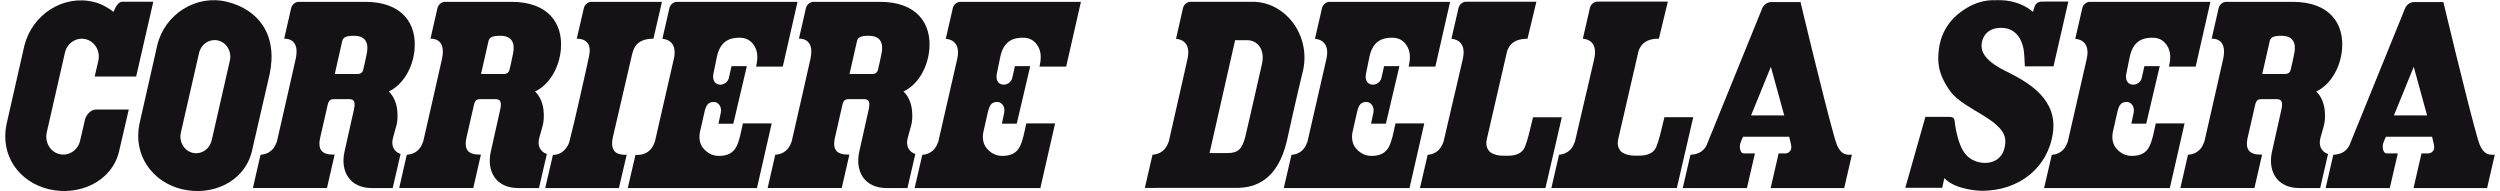
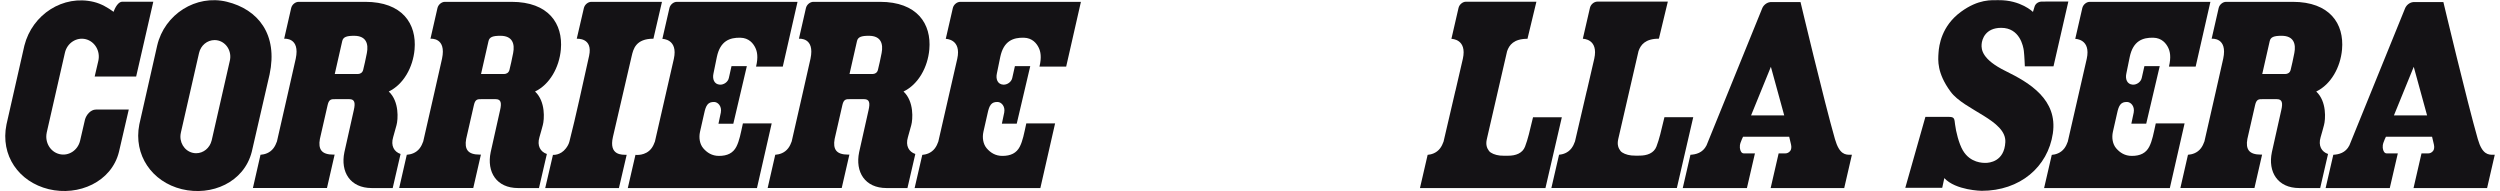
<svg xmlns="http://www.w3.org/2000/svg" width="340" height="26" viewBox="0 0 340 26" fill="none">
  <path d="M272.789 9.675C269.531 8.083 269.454 6.726 269.499 6.03C269.544 5.336 270.016 3.785 272.167 3.785C274.69 3.785 275.165 6.301 275.241 6.907C275.321 7.554 275.378 9.02 275.378 9.02H279.276L281.296 0.206L277.702 0.214C277.253 0.214 276.824 0.464 276.692 0.927L276.497 1.576C276.485 1.599 276.478 1.617 276.478 1.617C276.478 1.617 274.835 -0.004 271.81 0.022C270.865 0.028 269.083 -0.151 266.675 1.617C264.04 3.551 263.701 6.192 263.638 7.187C263.571 8.183 263.408 9.926 265.278 12.463C267.144 15.005 272.881 16.343 272.726 19.331C272.588 21.988 270.527 22.153 270.037 22.153C269.7 22.153 267.962 22.182 266.948 20.452C266.397 19.511 266.006 17.881 265.888 16.921C265.797 16.204 265.836 15.897 265.093 15.897C264.357 15.897 261.854 15.897 261.854 15.897L259.121 25.537H264.144L264.427 24.223C265.98 25.9 269.505 25.951 269.505 25.951C274.709 25.951 278.511 22.717 279.188 18.14C279.864 13.559 276.042 11.27 272.789 9.675Z" fill="#141215" />
  <path d="M30.846 0.237C26.677 -0.778 22.368 1.925 21.376 6.204L18.947 16.926C18.127 21.076 20.665 24.735 24.727 25.727C28.789 26.714 33.184 24.793 34.239 20.652C34.239 20.652 36.639 10.226 36.66 10.14C37.834 4.657 35.08 1.266 30.846 0.237ZM31.258 8.257L28.818 18.968L28.783 19.109C28.534 20.127 27.668 20.839 26.676 20.839C26.513 20.839 26.348 20.819 26.187 20.779C25.046 20.502 24.329 19.295 24.59 18.089L24.61 17.986L27.068 7.211C27.303 6.175 28.176 5.45 29.189 5.45C29.351 5.45 29.513 5.47 29.672 5.508C30.83 5.794 31.544 7.017 31.258 8.257Z" fill="#141215" />
  <path d="M12.877 10.405H18.518L20.849 0.233C20.849 0.233 17.415 0.233 16.649 0.233C15.884 0.233 15.45 1.608 15.45 1.608C14.651 1.03 13.775 0.511 12.769 0.265C8.599 -0.751 4.395 1.946 3.315 6.204L0.882 16.926C0.022 21.143 2.561 24.735 6.621 25.727C10.683 26.714 15.173 24.74 16.179 20.651L17.512 14.901C17.512 14.901 13.3 14.899 13.054 14.899C12.307 14.899 11.72 15.653 11.558 16.268L10.89 19.153C10.573 20.453 9.326 21.263 8.084 20.958C6.841 20.658 6.075 19.358 6.353 18.049L6.35 18.047C6.35 18.047 8.827 7.182 8.83 7.168C9.132 5.85 10.396 5.025 11.65 5.327C12.901 5.636 13.674 6.952 13.373 8.276C13.371 8.285 12.877 10.405 12.877 10.405Z" fill="#141215" />
  <path d="M54.477 20.941C53.6 20.649 53.119 19.827 53.468 18.662C53.687 17.923 53.727 17.736 53.928 17.008C54.129 16.283 54.333 13.813 52.871 12.446C54.87 11.486 56.163 9.168 56.38 6.738C56.695 3.225 54.707 0.25 49.676 0.25C47.073 0.25 40.993 0.25 40.614 0.25C40.163 0.25 39.708 0.628 39.602 1.09L38.648 5.266C38.695 5.266 40.84 5.063 40.221 7.981C39.912 9.431 38.598 15.097 37.665 19.233C37.546 19.565 37.403 19.875 37.195 20.154C36.685 20.833 35.946 21.006 35.474 21.044L35.429 21.04V21.044L34.395 25.572H44.468L45.509 21.029H45.357C44.534 21.029 43.995 20.847 43.708 20.473C43.446 20.129 43.371 19.602 43.505 18.899C43.519 18.823 44.562 14.27 44.562 14.27C44.742 13.473 45.091 13.486 45.561 13.486C46.384 13.486 47.025 13.486 47.516 13.486C48.251 13.486 48.344 14 48.118 14.977C47.846 16.159 46.924 20.278 46.838 20.692C46.275 23.393 47.629 25.575 50.559 25.575C51.346 25.575 52.593 25.575 53.407 25.575L54.477 20.941ZM49.895 7.208C49.742 7.992 49.536 8.942 49.388 9.514C49.285 9.911 48.968 10.062 48.666 10.066H45.527L46.543 5.59C46.67 5.034 47.128 4.868 48.158 4.868C49.828 4.868 50.131 5.983 49.895 7.208Z" fill="#141215" />
  <path d="M74.373 20.941C73.496 20.649 73.014 19.827 73.363 18.662C73.583 17.923 73.623 17.736 73.823 17.008C74.024 16.283 74.228 13.813 72.766 12.446C74.765 11.486 76.058 9.168 76.276 6.738C76.591 3.225 74.603 0.25 69.572 0.25C66.969 0.25 60.889 0.25 60.509 0.25C60.058 0.25 59.603 0.628 59.497 1.09L58.543 5.266C58.592 5.266 60.736 5.063 60.117 7.98C59.808 9.43 58.494 15.097 57.56 19.233C57.442 19.565 57.298 19.875 57.09 20.153C56.58 20.832 55.842 21.006 55.37 21.043L55.324 21.039V21.043L54.289 25.571H64.363L65.404 21.028H65.252C64.429 21.028 63.891 20.847 63.603 20.473C63.339 20.129 63.265 19.601 63.399 18.898C63.414 18.822 64.456 14.27 64.456 14.27C64.636 13.472 64.984 13.485 65.456 13.485C66.278 13.485 66.92 13.485 67.409 13.485C68.145 13.485 68.238 13.999 68.012 14.976C67.74 16.158 66.818 20.277 66.733 20.692C66.169 23.393 67.524 25.575 70.455 25.575C71.241 25.575 72.487 25.575 73.302 25.575L74.373 20.941ZM69.789 7.208C69.638 7.992 69.431 8.942 69.283 9.514C69.179 9.911 68.863 10.062 68.561 10.066H65.421L66.437 5.59C66.565 5.033 67.022 4.867 68.053 4.867C69.724 4.868 70.026 5.983 69.789 7.208Z" fill="#141215" />
  <path d="M124.484 20.941C123.606 20.649 123.125 19.827 123.475 18.662C123.693 17.923 123.734 17.736 123.935 17.008C124.136 16.283 124.34 13.813 122.878 12.446C124.877 11.486 126.17 9.168 126.387 6.738C126.702 3.225 124.714 0.25 119.683 0.25C117.08 0.25 111 0.25 110.62 0.25C110.169 0.25 109.715 0.628 109.608 1.09L108.655 5.266C108.702 5.266 110.848 5.063 110.228 7.98C109.919 9.43 108.606 15.097 107.671 19.233C107.554 19.565 107.41 19.875 107.201 20.153C106.69 20.832 105.953 21.006 105.481 21.043L105.435 21.039V21.043L104.4 25.571H114.474L115.516 21.028H115.364C114.54 21.028 114.002 20.847 113.715 20.473C113.451 20.129 113.377 19.601 113.511 18.898C113.526 18.822 114.568 14.27 114.568 14.27C114.749 13.472 115.096 13.485 115.568 13.485C116.39 13.485 117.032 13.485 117.521 13.485C118.257 13.485 118.35 13.999 118.124 14.976C117.852 16.158 116.93 20.277 116.844 20.692C116.281 23.393 117.635 25.575 120.567 25.575C121.353 25.575 122.599 25.575 123.413 25.575L124.484 20.941ZM119.901 7.208C119.749 7.992 119.542 8.942 119.395 9.514C119.292 9.911 118.975 10.062 118.673 10.066H115.534L116.55 5.59C116.677 5.033 117.134 4.867 118.165 4.867C119.835 4.868 120.137 5.983 119.901 7.208Z" fill="#141215" />
  <path d="M316.614 20.941C315.737 20.649 315.255 19.827 315.604 18.662C315.824 17.923 315.864 17.736 316.064 17.008C316.266 16.283 316.469 13.813 315.008 12.446C317.006 11.486 318.299 9.168 318.516 6.738C318.832 3.225 316.844 0.25 311.812 0.25C309.209 0.25 303.129 0.25 302.75 0.25C302.3 0.25 301.844 0.628 301.739 1.09L300.784 5.266C300.833 5.266 302.978 5.063 302.358 7.98C302.05 9.43 300.736 15.097 299.802 19.233C299.683 19.565 299.539 19.875 299.332 20.153C298.821 20.832 298.084 21.006 297.611 21.043L297.566 21.039V21.043L296.531 25.571H306.605L307.646 21.028H307.494C306.671 21.028 306.133 20.847 305.846 20.473C305.582 20.129 305.507 19.601 305.642 18.898C305.656 18.822 306.699 14.27 306.699 14.27C306.88 13.472 307.228 13.485 307.699 13.485C308.52 13.485 309.162 13.485 309.652 13.485C310.388 13.485 310.481 13.999 310.255 14.976C309.982 16.158 309.06 20.277 308.976 20.692C308.412 23.393 309.766 25.575 312.698 25.575C313.484 25.575 314.731 25.575 315.545 25.575L316.614 20.941ZM312.031 7.208C311.879 7.992 311.673 8.942 311.525 9.514C311.422 9.911 311.105 10.062 310.803 10.066H307.665L308.681 5.59C308.807 5.033 309.265 4.867 310.295 4.867C311.965 4.868 312.268 5.983 312.031 7.208Z" fill="#141215" />
  <path d="M208.491 15.951C208.035 17.858 207.798 18.919 207.404 19.944C207.063 20.833 206.151 21.186 205.078 21.179C204.731 21.177 204.333 21.192 203.991 21.156C203.354 21.088 202.744 20.838 202.514 20.54C202.253 20.198 202.022 19.725 202.211 18.917C202.621 17.154 204.901 7.256 204.963 6.972C205.249 6.128 205.87 5.274 207.738 5.274L208.951 0.232H199.377C198.926 0.232 198.468 0.612 198.361 1.074L197.391 5.284C197.438 5.284 199.546 5.306 198.947 7.999C198.793 8.693 198.405 10.361 197.937 12.364C197.935 12.362 197.933 12.361 197.931 12.361C197.425 14.532 196.825 17.099 196.325 19.253C196.209 19.582 196.062 19.894 195.854 20.172C195.35 20.837 194.632 21.017 194.159 21.059L193.115 25.577H210.181L212.409 15.951H208.491V15.951Z" fill="#141215" />
  <path d="M226.364 15.937C225.907 17.844 225.671 18.906 225.277 19.93C224.936 20.819 224.024 21.172 222.951 21.166C222.604 21.164 222.206 21.179 221.864 21.142C221.227 21.074 220.616 20.824 220.387 20.527C220.126 20.183 219.895 19.712 220.083 18.903C220.494 17.141 222.773 7.242 222.836 6.959C223.122 6.115 223.743 5.26 225.611 5.26L226.824 0.219H217.249C216.798 0.219 216.341 0.597 216.234 1.06L215.264 5.271C215.311 5.271 217.419 5.293 216.82 7.986C216.665 8.679 216.277 10.348 215.81 12.351C215.808 12.35 215.806 12.348 215.804 12.348C215.297 14.52 214.697 17.086 214.198 19.238C214.081 19.57 213.934 19.88 213.726 20.159C213.222 20.824 212.505 21.004 212.031 21.046L210.988 25.564H228.054L230.281 15.938H226.364V15.937Z" fill="#141215" />
-   <path d="M170.369 0.242C169.847 0.242 161.902 0.244 161.902 0.244C161.451 0.244 160.996 0.623 160.891 1.085L159.938 5.286C159.989 5.286 162.094 5.313 161.505 7.998C161.191 9.448 159.892 15.102 158.958 19.237C158.839 19.565 158.696 19.875 158.486 20.153C157.966 20.845 157.211 21.012 156.741 21.043L155.699 25.555C157.858 25.554 167.726 25.549 168.213 25.549C170.804 25.549 173.755 24.429 175.003 19.217C176.107 14.122 177.255 9.406 177.255 9.406C178.188 4.62 174.722 0.242 170.369 0.242ZM171.622 8.722C171.478 9.346 171.188 10.622 170.862 12.061C170.277 14.637 169.55 17.842 169.364 18.582C168.936 20.269 168.36 20.813 166.993 20.813C166.802 20.813 164.768 20.823 164.498 20.818L167.974 5.471H169.668C170.303 5.471 170.885 5.764 171.266 6.275C171.718 6.882 171.843 7.751 171.622 8.722Z" fill="#141215" />
  <path d="M251.658 21.048C250.985 21.048 250.16 21.035 249.553 18.915C248.096 13.839 244.871 0.283 244.871 0.283H240.771L240.767 0.288C240.327 0.315 239.839 0.678 239.664 1.124L232.088 19.769C231.57 20.805 230.618 21.009 229.9 21.049L228.855 25.575H237.582L238.671 20.865L237.153 20.861C236.981 20.861 236.862 20.75 236.793 20.646C236.623 20.387 236.534 19.898 236.721 19.387C236.881 18.948 236.958 18.792 237.048 18.612L237.054 18.597H243.33L243.341 18.641C243.385 18.817 243.451 19.082 243.583 19.661C243.66 19.998 243.622 20.322 243.484 20.506C243.303 20.744 243.067 20.864 242.784 20.864H241.894L240.809 25.575L250.813 25.58L251.858 21.047C251.792 21.048 251.895 21.048 251.658 21.048ZM238.145 15.696L240.84 9.085L242.655 15.696H238.145Z" fill="#141215" />
  <path d="M339.088 21.048C338.416 21.048 337.589 21.035 336.982 18.915C335.526 13.839 332.3 0.283 332.3 0.283H328.201L328.196 0.288C327.757 0.315 327.269 0.678 327.094 1.124L319.518 19.77C319.001 20.805 318.049 21.009 317.33 21.049L316.285 25.576H325.011L326.102 20.866L324.583 20.861C324.41 20.861 324.292 20.751 324.225 20.647C324.054 20.388 323.964 19.898 324.151 19.388C324.311 18.949 324.389 18.793 324.478 18.613L324.485 18.598H330.761L330.772 18.641C330.815 18.818 330.881 19.083 331.013 19.662C331.09 19.999 331.052 20.322 330.914 20.506C330.733 20.745 330.498 20.865 330.214 20.865H329.324L328.24 25.575L338.244 25.58L339.288 21.048C339.223 21.048 339.324 21.048 339.088 21.048ZM325.574 15.696L328.269 9.085L330.084 15.696H325.574Z" fill="#141215" />
-   <path d="M80.42 0.25C79.971 0.25 79.515 0.63 79.408 1.092L78.438 5.271C78.486 5.271 80.666 5.096 80.117 7.6C80.055 7.877 79.767 9.236 79.767 9.236C79.22 11.596 78.326 15.812 77.44 19.254C77.352 19.596 77.179 19.896 76.967 20.174C76.213 21.166 75.202 21.061 75.202 21.061L74.15 25.577H84.174L85.229 21.05C84.618 21.05 82.775 21.168 83.358 18.626C83.562 17.733 85.584 8.976 85.901 7.661C86.127 6.673 86.46 5.263 88.865 5.263L90.028 0.251H80.42V0.25Z" fill="#141215" />
+   <path d="M80.42 0.25C79.971 0.25 79.515 0.63 79.408 1.092L78.438 5.271C78.486 5.271 80.666 5.096 80.117 7.6C79.22 11.596 78.326 15.812 77.44 19.254C77.352 19.596 77.179 19.896 76.967 20.174C76.213 21.166 75.202 21.061 75.202 21.061L74.15 25.577H84.174L85.229 21.05C84.618 21.05 82.775 21.168 83.358 18.626C83.562 17.733 85.584 8.976 85.901 7.661C86.127 6.673 86.46 5.263 88.865 5.263L90.028 0.251H80.42V0.25Z" fill="#141215" />
  <path d="M92.055 0.25C91.605 0.25 91.149 0.63 91.043 1.092L90.082 5.286C90.126 5.286 92.236 5.31 91.644 8.001C91.325 9.449 90.012 15.117 89.069 19.254C88.953 19.586 88.807 19.896 88.6 20.174C87.793 21.244 86.421 21.061 86.421 21.061L85.381 25.577H102.947L104.95 16.784H101.034C100.722 18.202 100.559 19.141 100.149 19.945C99.704 20.82 98.916 21.202 97.781 21.202C96.831 21.202 96.156 20.761 95.639 20.157C95.16 19.59 95.024 18.731 95.202 17.922C95.405 16.998 95.647 15.991 95.769 15.415C95.996 14.361 96.259 13.83 97.158 13.871C97.627 13.892 98.191 14.429 98.034 15.299C97.983 15.572 97.712 16.824 97.712 16.824H99.732L101.572 8.991H99.486C99.486 8.991 99.333 9.662 99.123 10.611C99.001 11.163 98.424 11.545 97.904 11.513C97.09 11.463 96.878 10.708 97.028 10.018C97.139 9.499 97.331 8.52 97.492 7.747C97.951 5.554 99.261 5.097 100.694 5.129C101.862 5.158 102.444 5.909 102.729 6.501C102.968 6.997 103.142 7.752 102.824 9.059H106.458L108.463 0.251H92.055V0.25Z" fill="#141215" />
  <path d="M145 9.059L147.005 0.25H130.597C130.148 0.25 129.692 0.63 129.586 1.092L128.624 5.286C128.67 5.286 130.78 5.31 130.187 8.001C129.868 9.449 128.556 15.117 127.612 19.254C127.496 19.586 127.351 19.896 127.143 20.174C126.635 20.848 125.904 21.025 125.431 21.063L124.389 25.576H141.489L143.493 16.784H139.577C139.265 18.202 139.101 19.14 138.692 19.944C138.246 20.82 137.459 21.202 136.324 21.202C135.373 21.202 134.698 20.761 134.182 20.157C133.703 19.589 133.568 18.73 133.745 17.922C133.947 16.997 134.189 15.99 134.312 15.414C134.539 14.36 134.8 13.829 135.699 13.87C136.169 13.891 136.733 14.428 136.576 15.298C136.526 15.571 136.254 16.823 136.254 16.823H138.275L140.115 8.991H138.029C138.029 8.991 137.876 9.662 137.666 10.61C137.544 11.162 136.967 11.545 136.447 11.513C135.633 11.463 135.421 10.707 135.57 10.017C135.682 9.498 135.874 8.519 136.035 7.746C136.494 5.553 137.804 5.097 139.238 5.128C140.405 5.157 140.988 5.908 141.272 6.5C141.51 6.996 141.685 7.751 141.368 9.059H145Z" fill="#141215" />
-   <path d="M195.209 9.059L197.214 0.25H180.806C180.357 0.25 179.901 0.63 179.794 1.092L178.832 5.286C178.877 5.286 180.988 5.31 180.395 8.001C180.076 9.449 178.763 15.117 177.82 19.254C177.704 19.586 177.559 19.896 177.351 20.174C176.844 20.848 176.112 21.025 175.639 21.063L174.596 25.576H191.697L193.701 16.784H189.784C189.472 18.202 189.309 19.14 188.899 19.944C188.454 20.82 187.666 21.202 186.532 21.202C185.581 21.202 184.905 20.761 184.389 20.157C183.91 19.589 183.774 18.73 183.951 17.922C184.154 16.997 184.396 15.99 184.519 15.414C184.747 14.36 185.008 13.829 185.906 13.87C186.378 13.891 186.941 14.428 186.783 15.298C186.733 15.571 186.461 16.823 186.461 16.823H188.482L190.322 8.991H188.236C188.236 8.991 188.083 9.662 187.873 10.61C187.751 11.162 187.174 11.545 186.654 11.513C185.84 11.463 185.628 10.707 185.776 10.017C185.889 9.498 186.081 8.519 186.24 7.746C186.701 5.553 188.01 5.097 189.443 5.128C190.612 5.157 191.194 5.908 191.479 6.5C191.717 6.996 191.892 7.751 191.574 9.059H195.209Z" fill="#141215" />
  <path d="M298.609 9.059L300.615 0.25H284.208C283.758 0.25 283.302 0.63 283.195 1.092L282.234 5.286C282.278 5.286 284.389 5.31 283.797 8.001C283.478 9.449 282.166 15.117 281.221 19.254C281.105 19.586 280.96 19.896 280.753 20.174C280.245 20.848 279.514 21.025 279.041 21.063L277.998 25.576H295.098L297.103 16.784H293.185C292.873 18.202 292.71 19.14 292.301 19.944C291.856 20.82 291.068 21.202 289.932 21.202C288.982 21.202 288.307 20.761 287.791 20.157C287.311 19.589 287.176 18.73 287.354 17.922C287.556 16.997 287.797 15.99 287.922 15.414C288.147 14.36 288.41 13.829 289.309 13.87C289.779 13.891 290.342 14.428 290.186 15.298C290.134 15.571 289.863 16.823 289.863 16.823H291.885L293.725 8.991H291.639C291.639 8.991 291.486 9.662 291.275 10.61C291.153 11.162 290.576 11.545 290.056 11.513C289.242 11.463 289.029 10.707 289.179 10.017C289.29 9.498 289.482 8.519 289.643 7.746C290.102 5.553 291.412 5.097 292.846 5.128C294.013 5.157 294.597 5.908 294.882 6.5C295.119 6.996 295.294 7.751 294.976 9.059H298.609Z" fill="#141215" />
</svg>